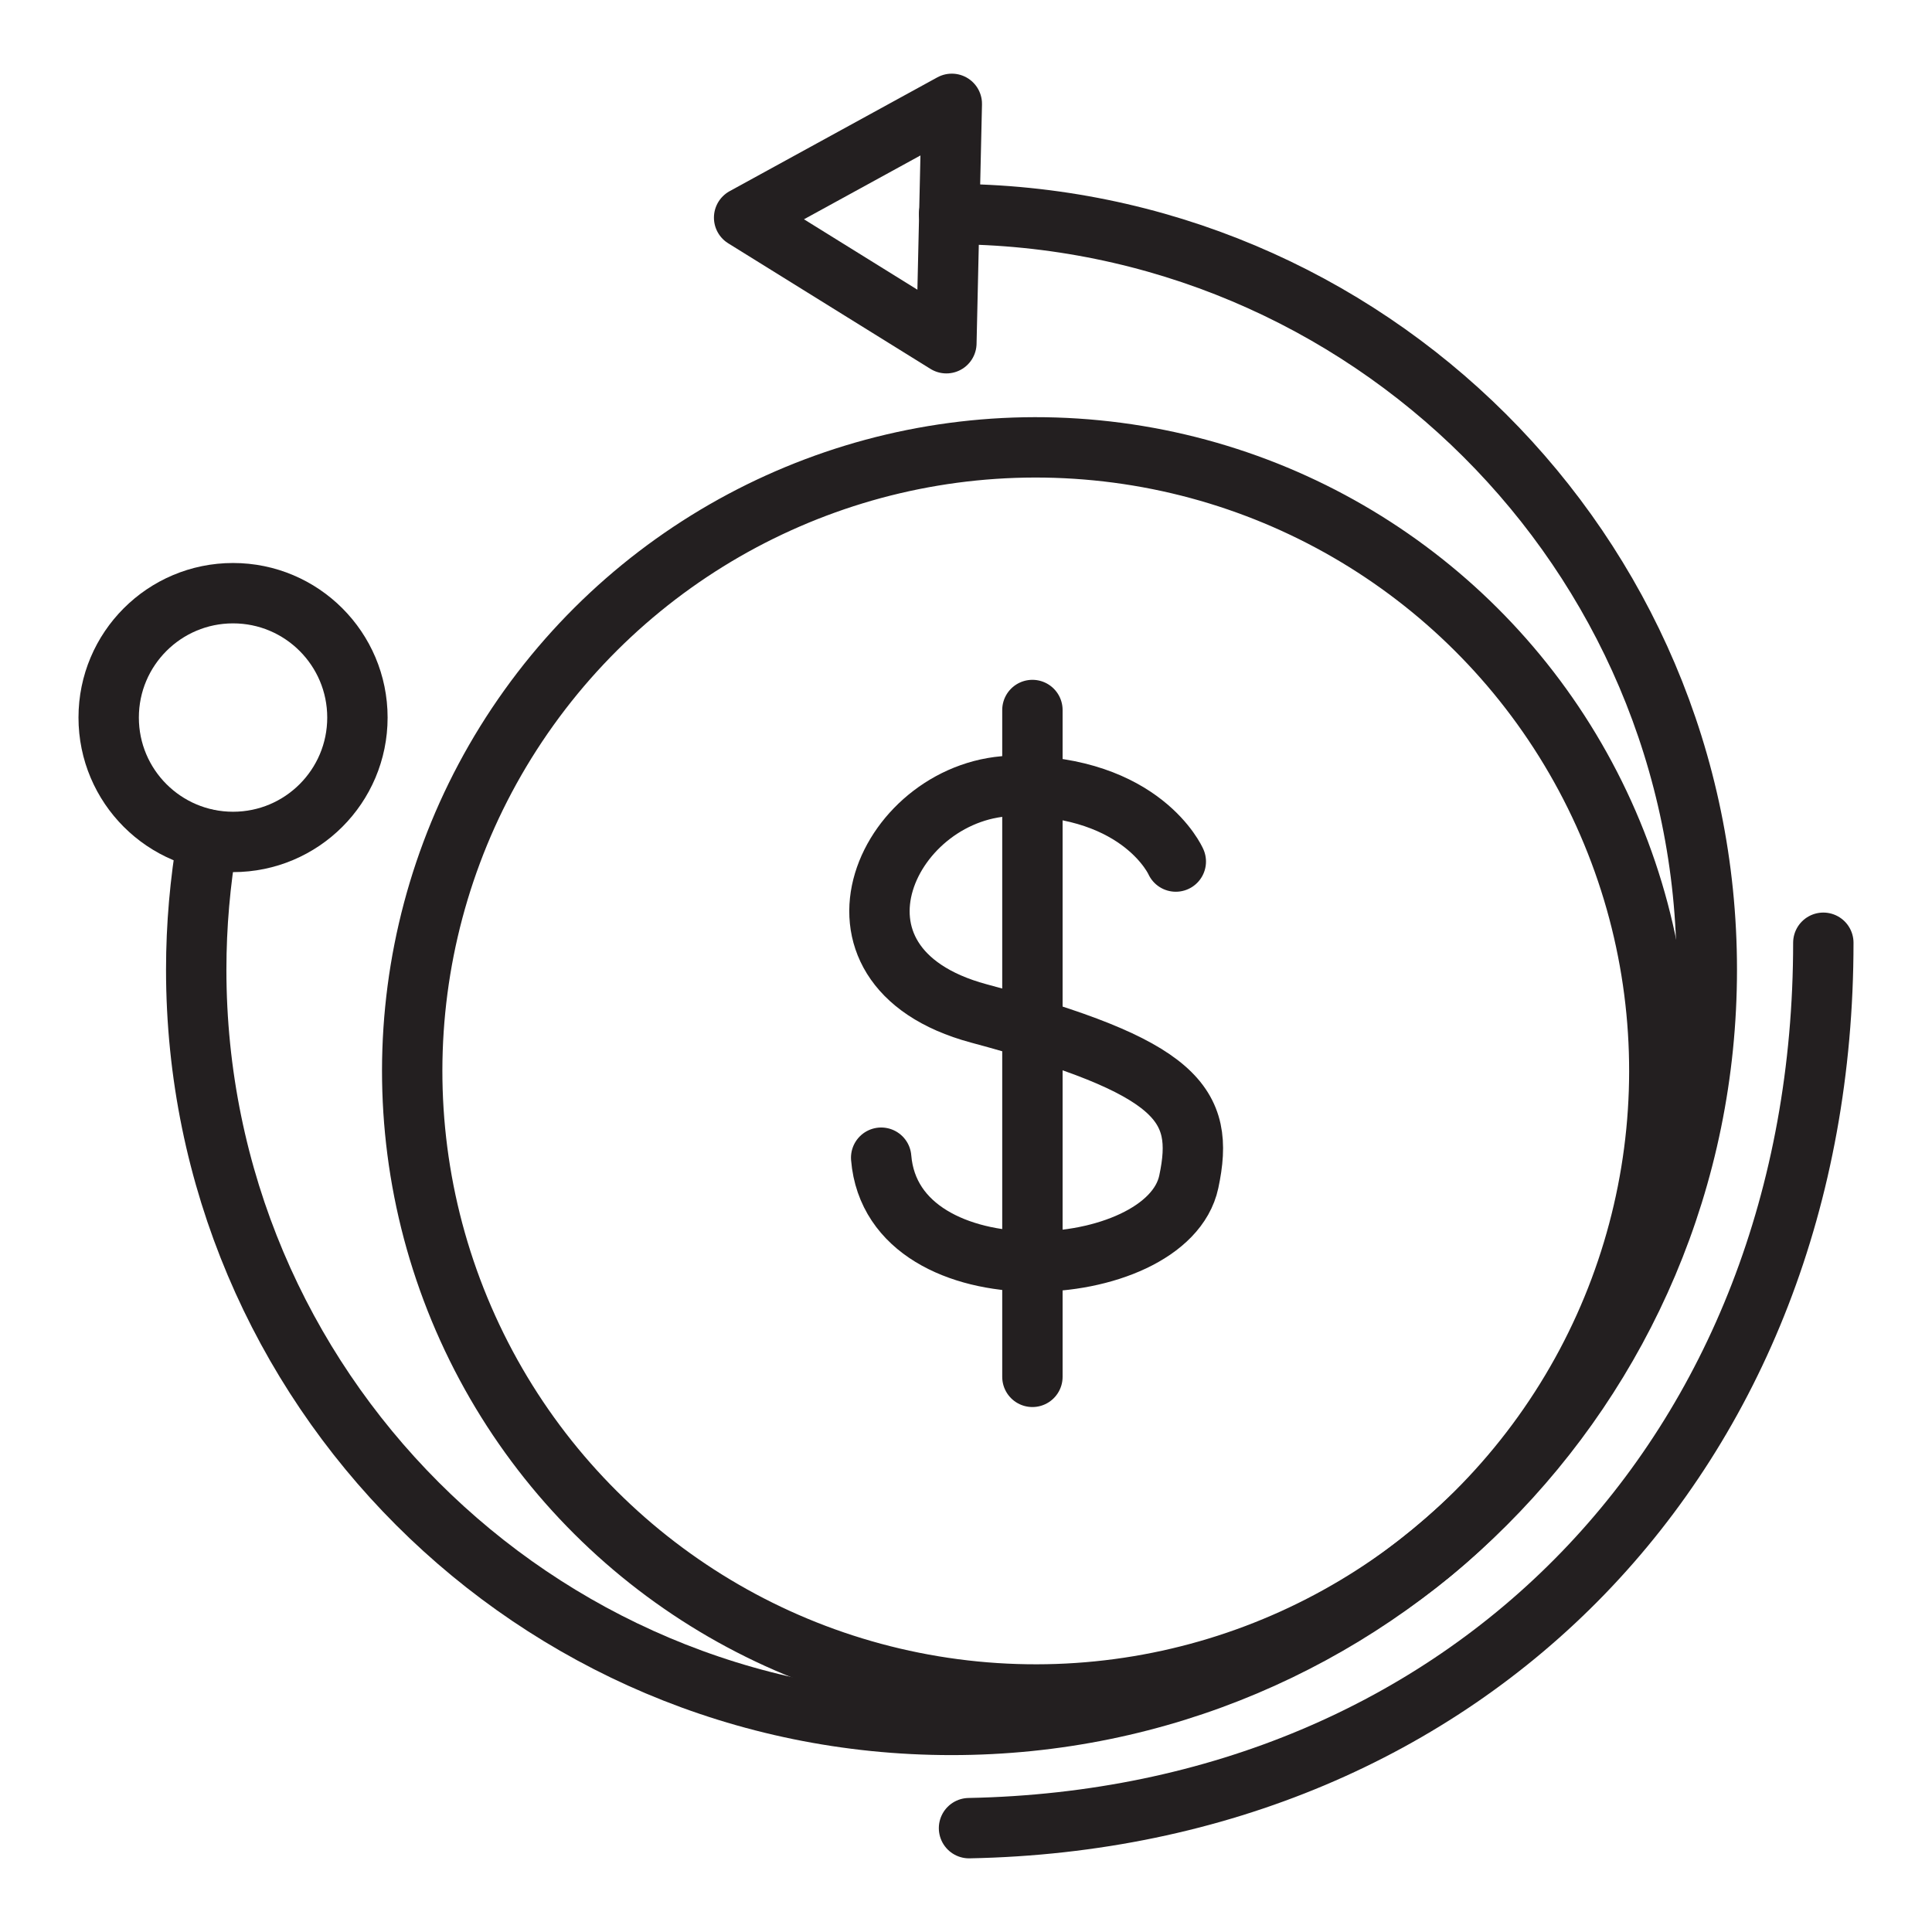
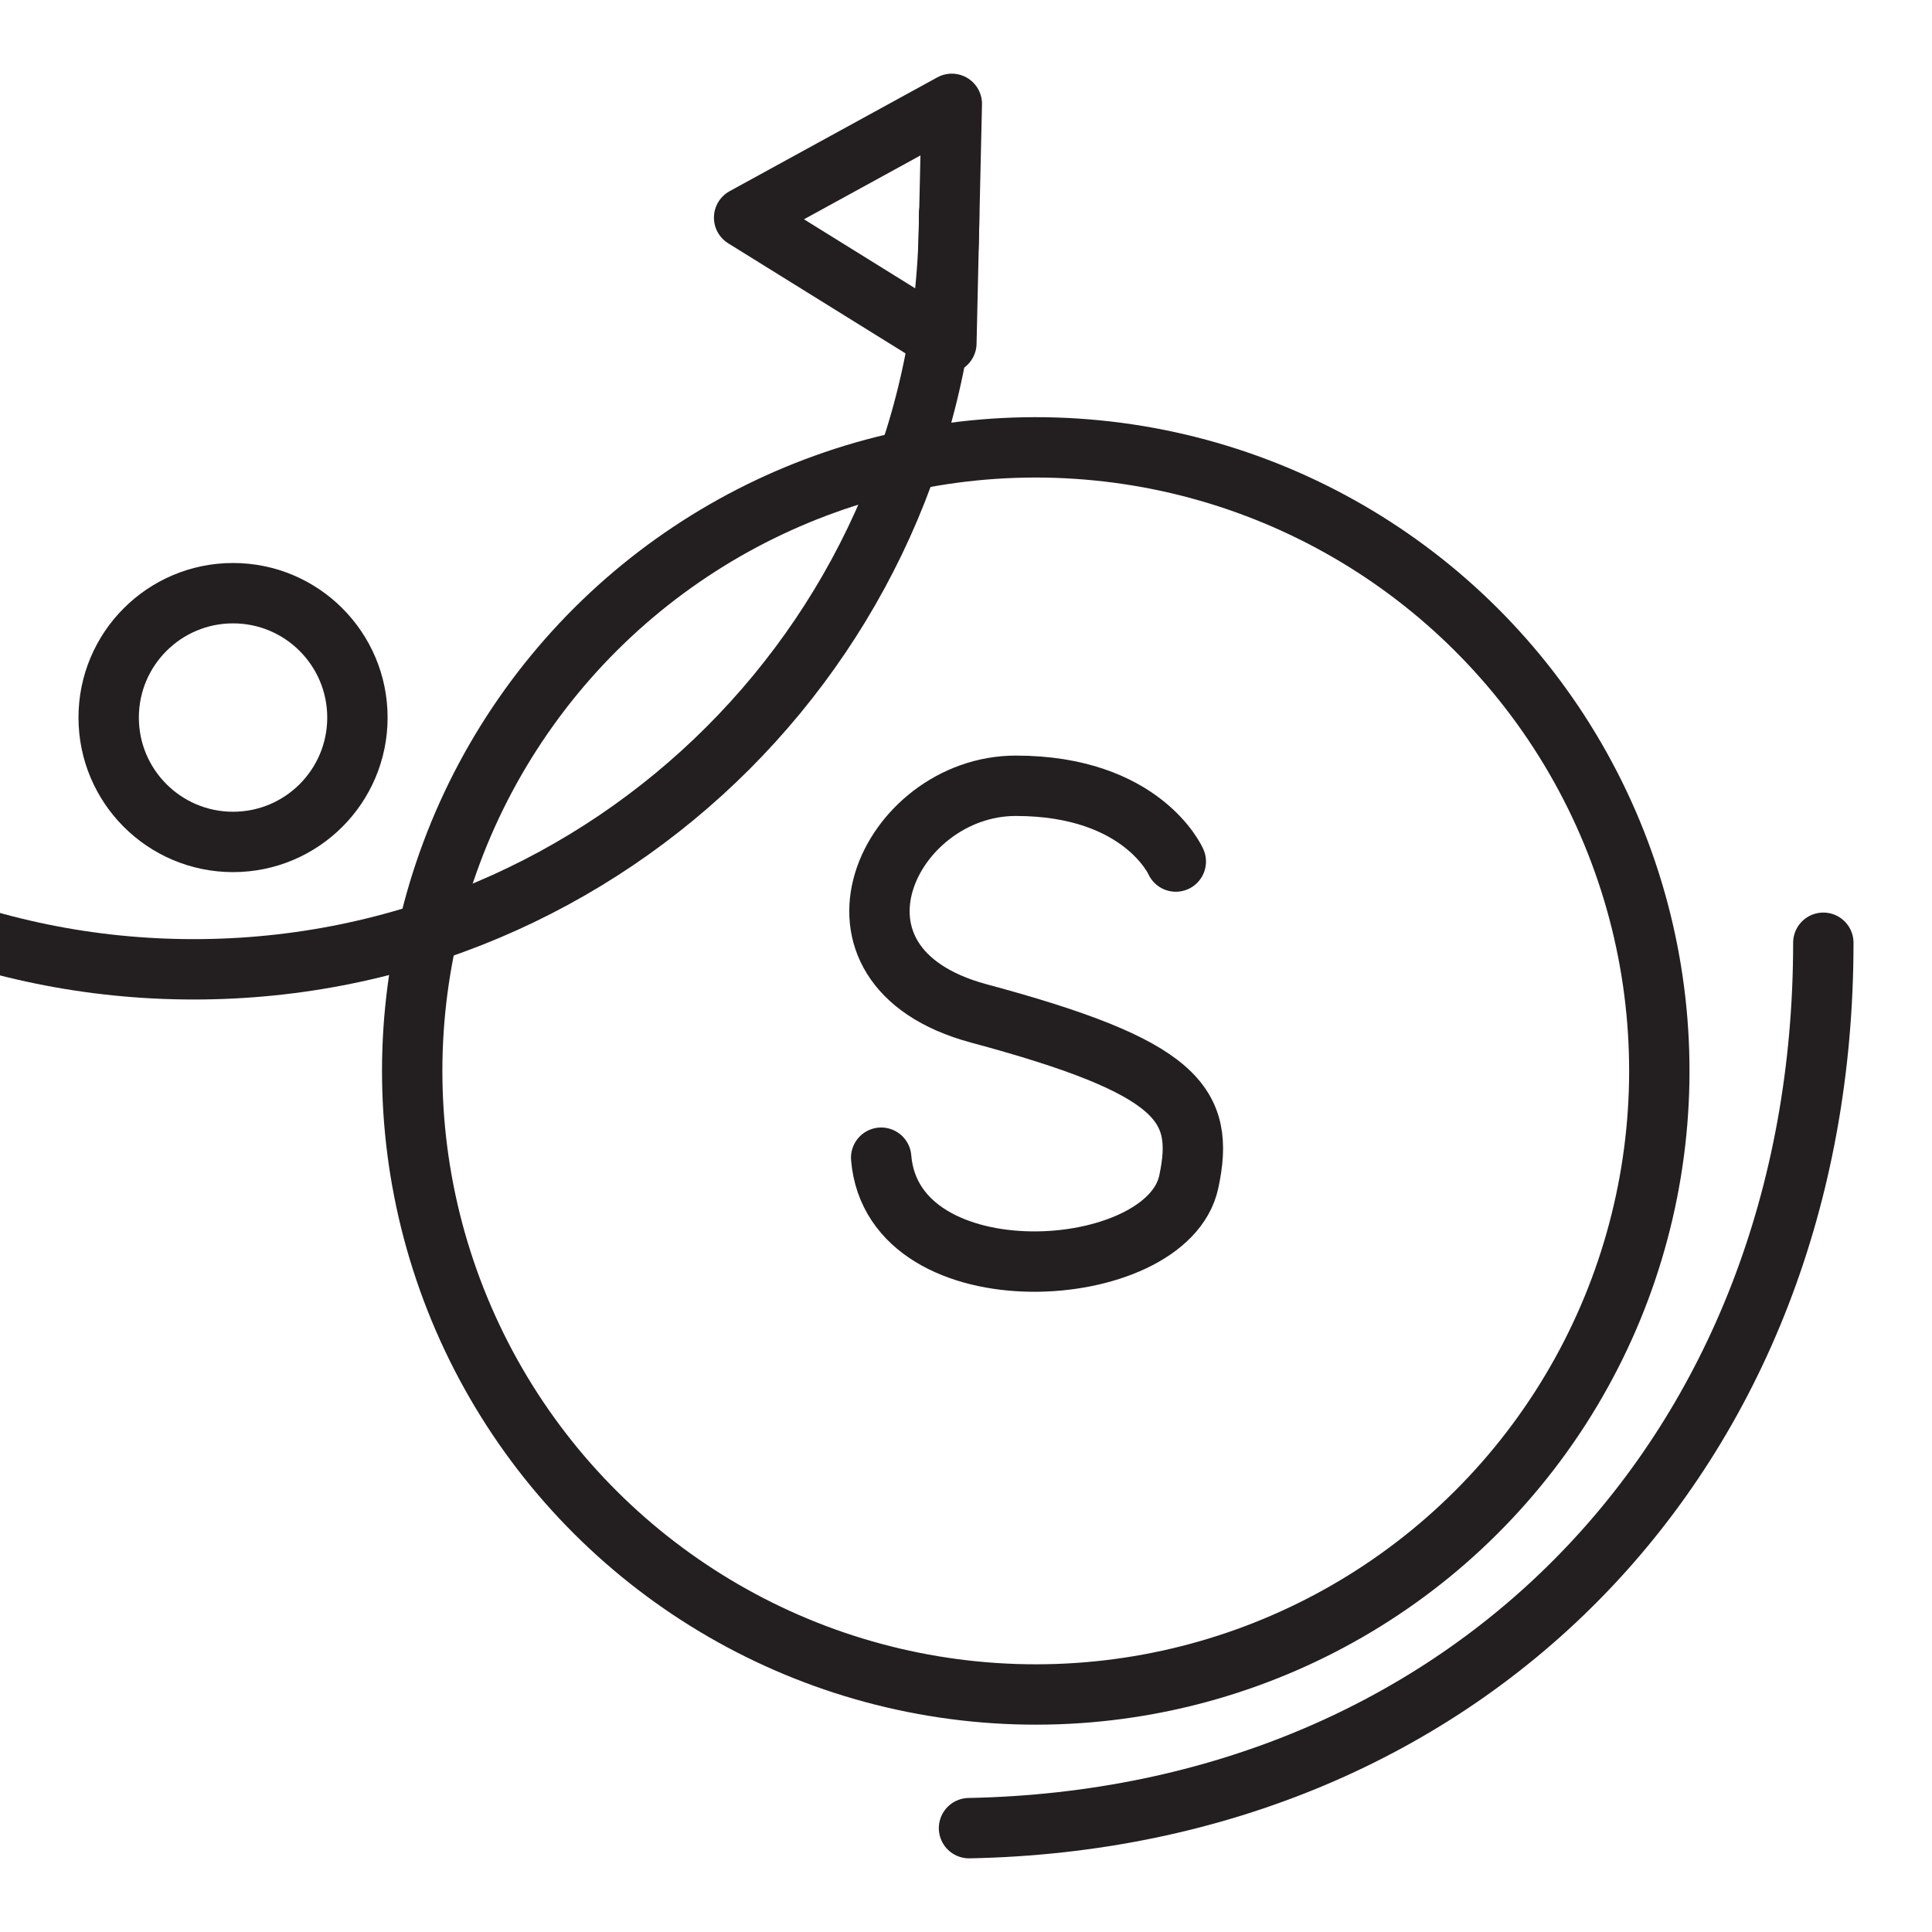
<svg xmlns="http://www.w3.org/2000/svg" version="1.1" id="Layer_1" x="0px" y="0px" viewBox="0 0 64 64" style="enable-background:new 0 0 64 64;" xml:space="preserve">
  <style type="text/css">
	.st0{fill:none;stroke:#231F20;stroke-width:2;stroke-linecap:round;stroke-linejoin:round;stroke-miterlimit:10;}
</style>
  <g>
    <ellipse transform="matrix(0.098 -0.995 0.995 0.098 -4.345 66.148)" class="st0" cx="34.32" cy="35.47" rx="20.66" ry="20.66" />
    <g>
      <path class="st0" d="M38.95,28.54c0,0-1.1-2.51-5.3-2.51c-4.2,0-7.04,5.97-1.23,7.54c6.62,1.78,7.51,3,6.96,5.58    c-0.72,3.37-9.8,3.94-10.19-0.8" />
-       <line class="st0" x1="34.2" y1="23.52" x2="34.2" y2="45.61" />
    </g>
-     <path class="st0" d="M31.44,7.09c13.83,0,25.1,11.2,25.1,25.03c0,13.82-11.2,25.02-25.02,25.02c-13.82,0-25.02-11.2-25.02-25.02   c0-1.47,0.13-2.91,0.37-4.31" />
+     <path class="st0" d="M31.44,7.09c0,13.82-11.2,25.02-25.02,25.02c-13.82,0-25.02-11.2-25.02-25.02   c0-1.47,0.13-2.91,0.37-4.31" />
    <polygon class="st0" points="31.53,3.44 31.35,11.37 24.65,7.21  " />
    <circle class="st0" cx="7.72" cy="23.77" r="4.12" />
    <path class="st0" d="M60.4,31.23c0,16.88-11.77,29.01-28.3,29.33" />
  </g>
</svg>